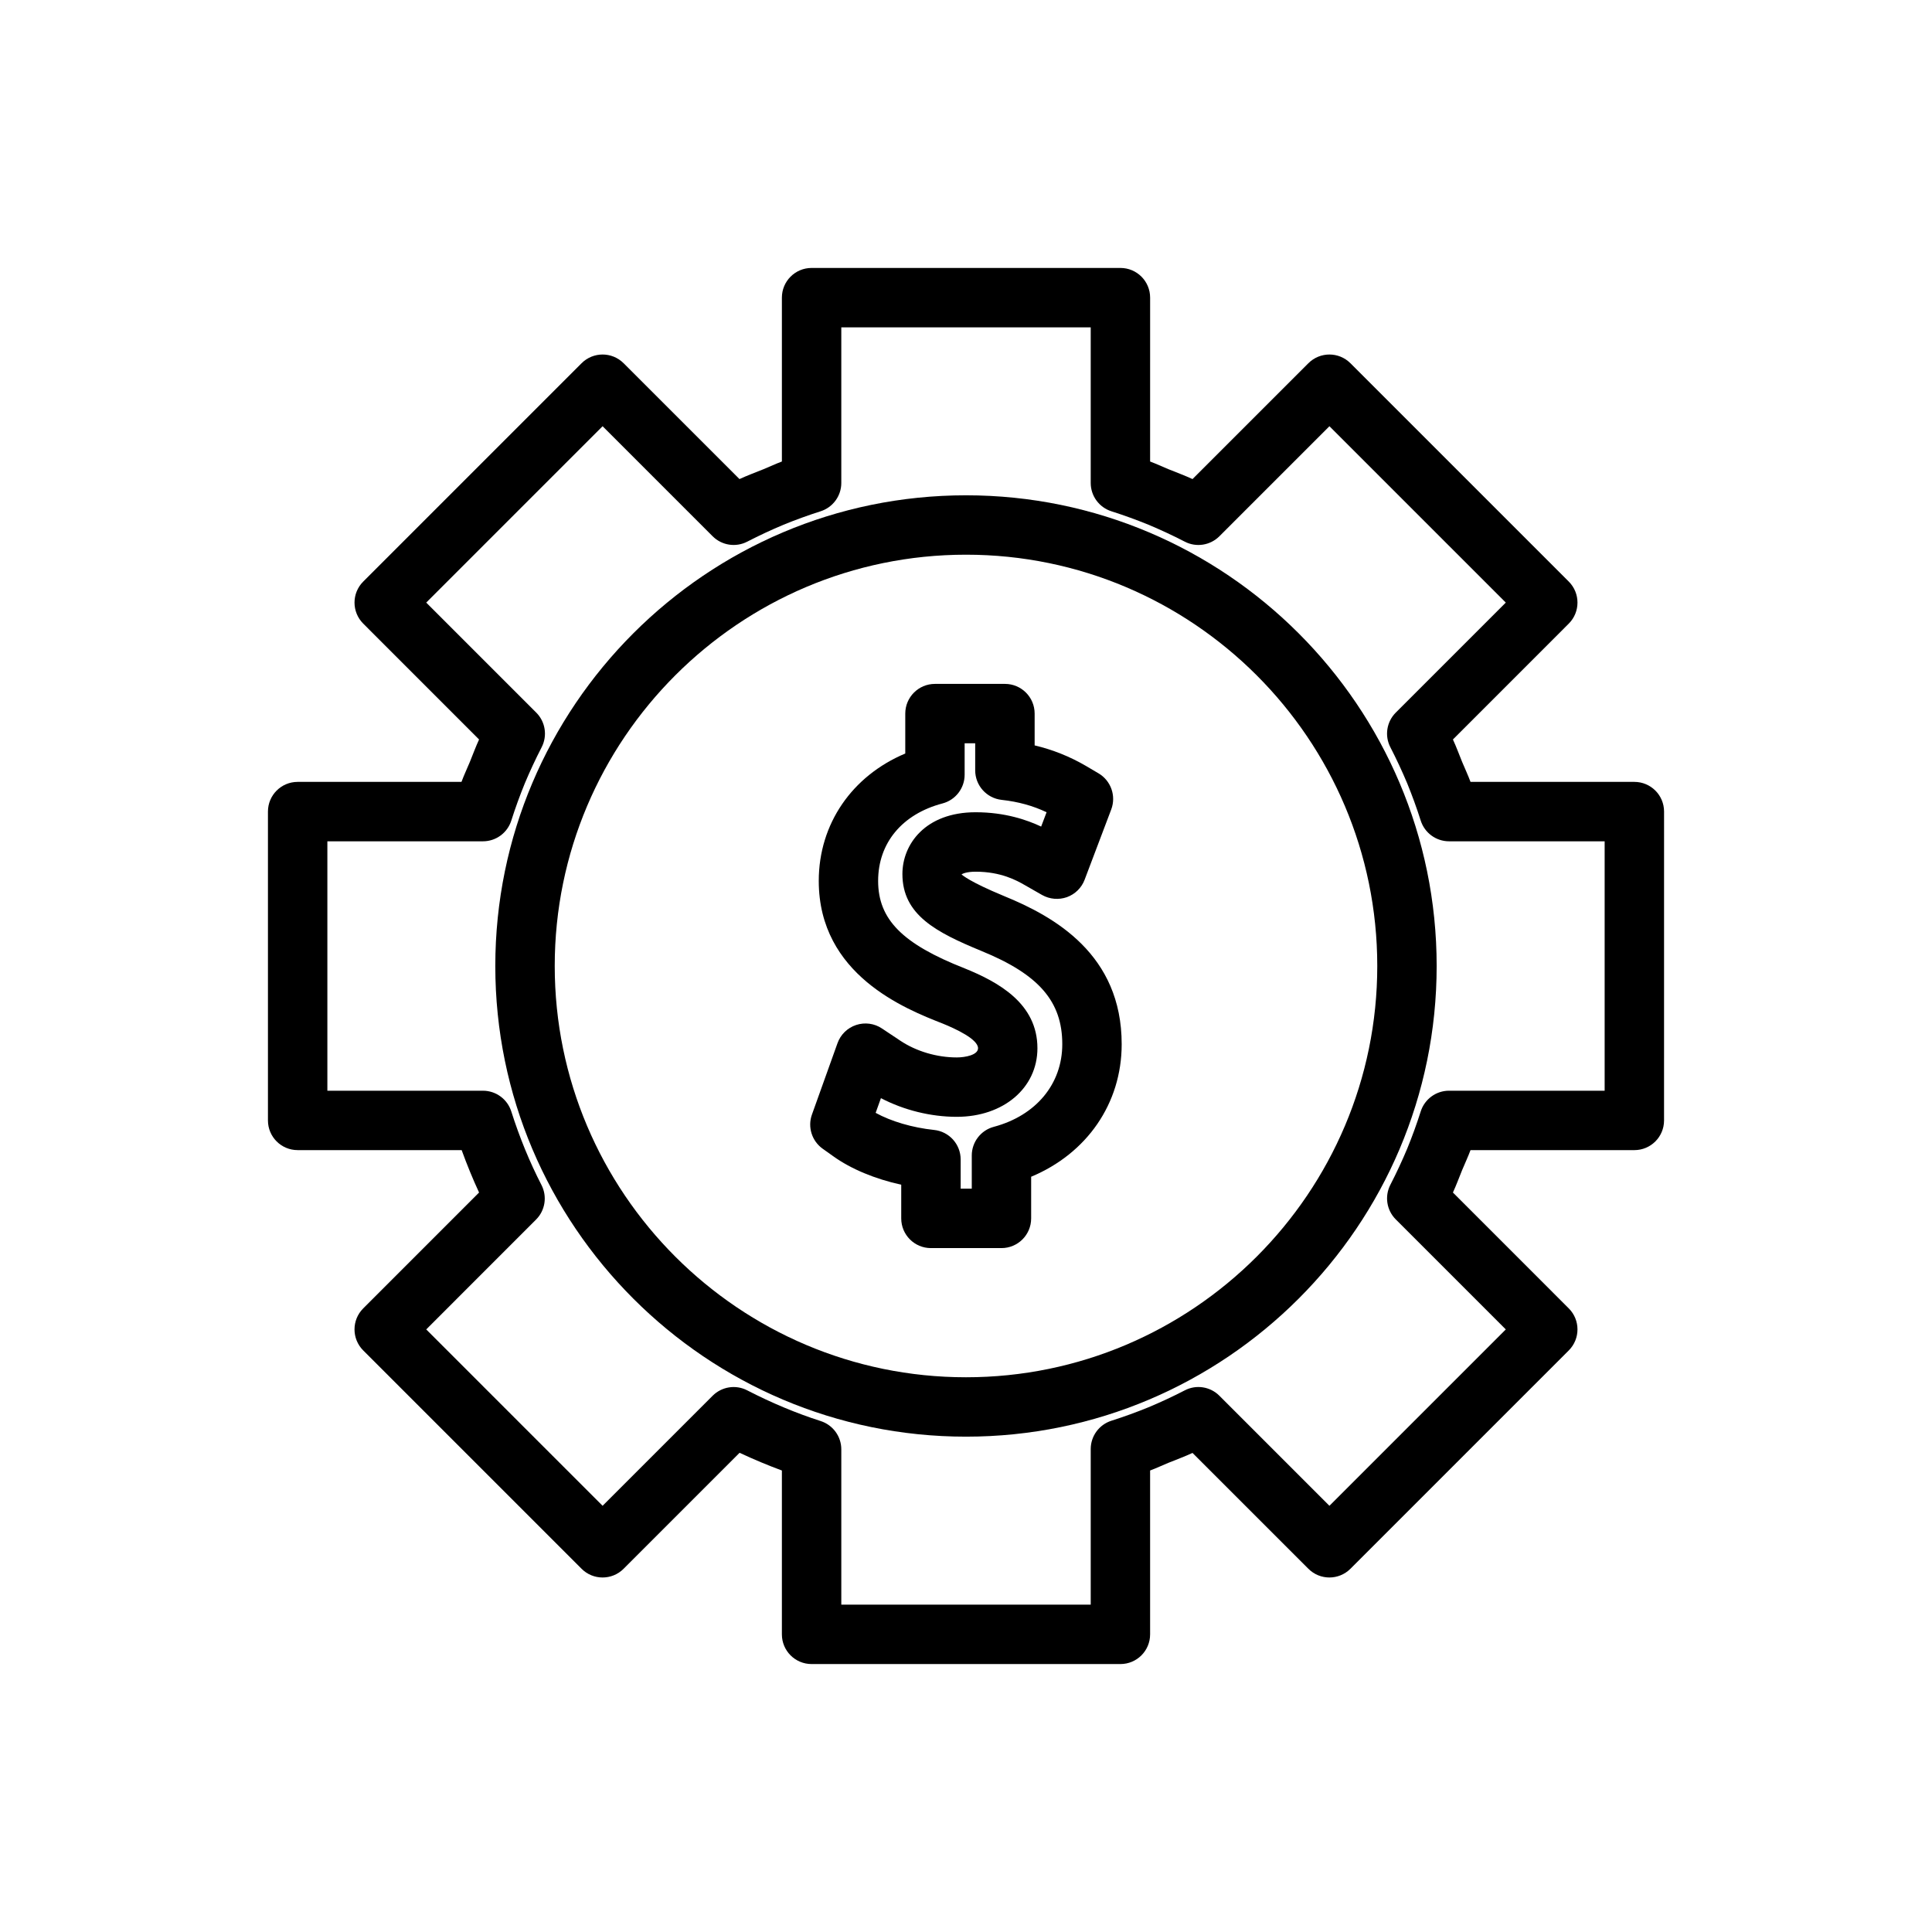
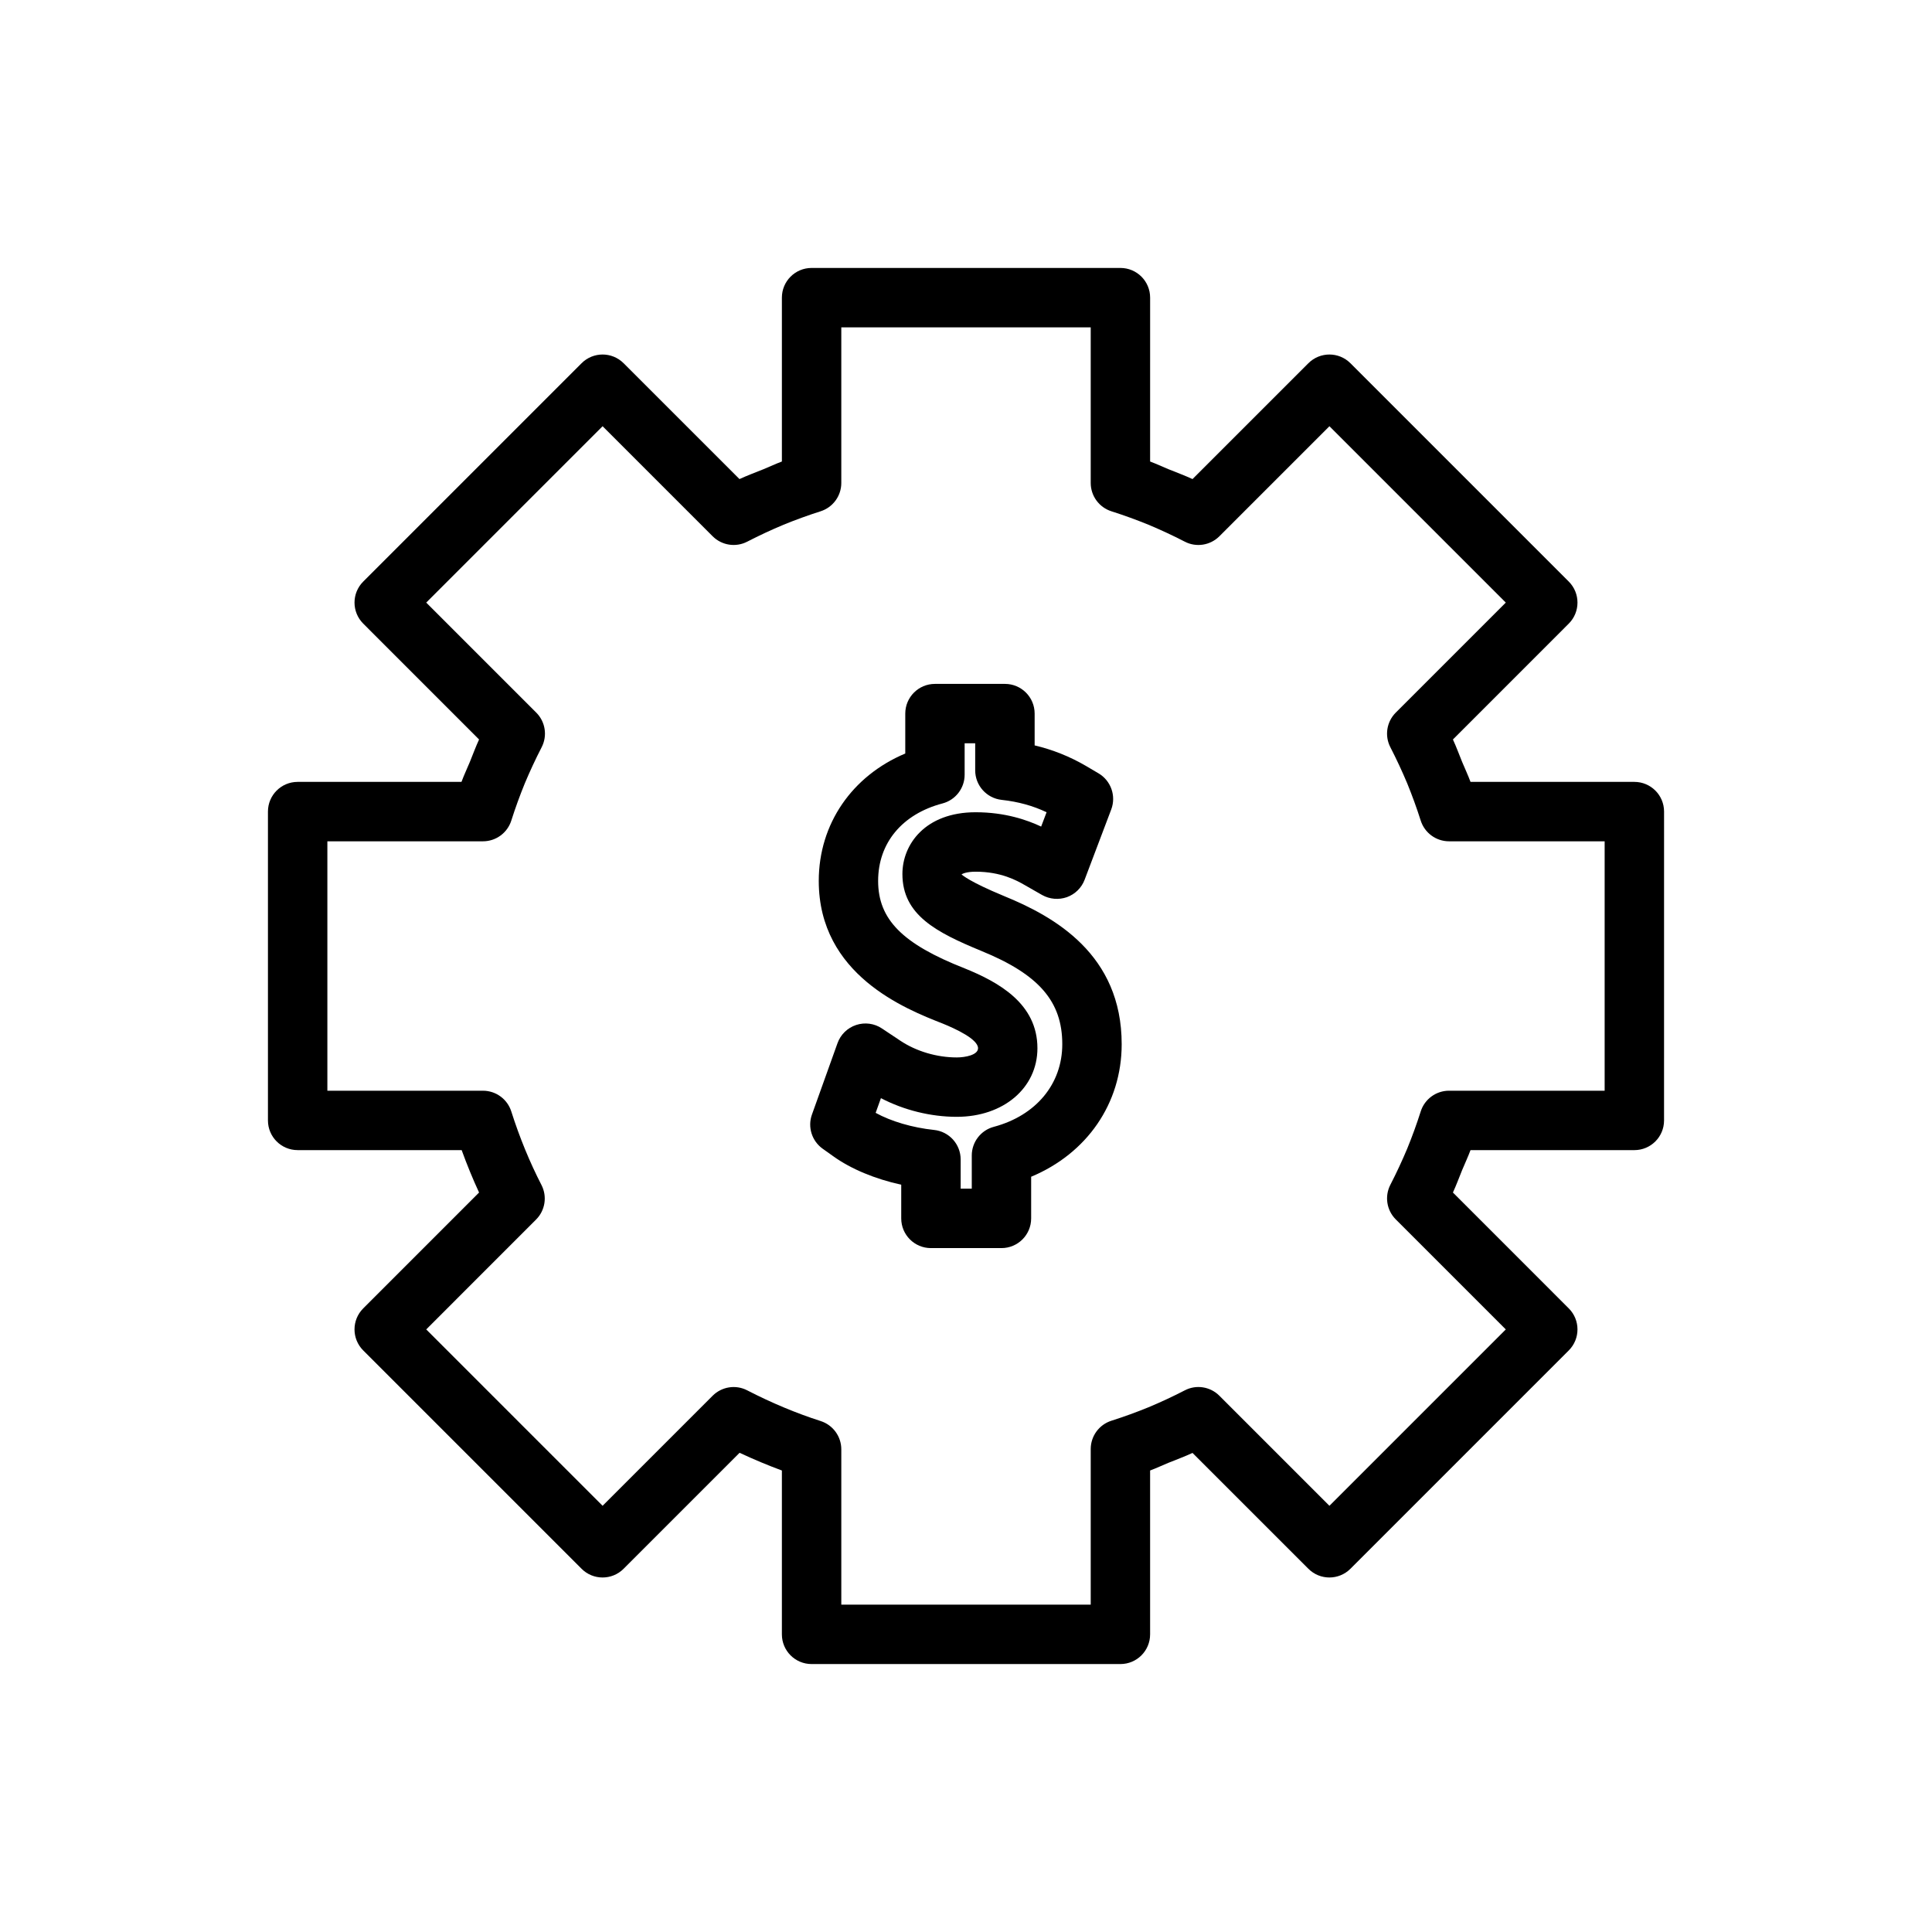
<svg xmlns="http://www.w3.org/2000/svg" fill="#000000" width="800px" height="800px" version="1.1" viewBox="144 144 512 512">
  <g>
    <path d="m410.05 381.45c-9.227-3.82-10.992-5.551-11.23-5.703 0.191-0.191 1.293-0.738 3.75-0.738 6.773 0 10.945 2.375 12.953 3.519l4.637 2.652c2.016 1.137 4.414 1.336 6.574 0.578 2.168-0.777 3.891-2.469 4.703-4.621l7.051-18.621c1.352-3.59-0.07-7.633-3.375-9.578l-3.328-1.961c-4.238-2.473-8.727-4.281-13.594-5.441v-8.426c0-4.352-3.519-7.871-7.871-7.871h-18.543c-4.352 0-7.871 3.519-7.871 7.871v10.578c-14.105 5.934-22.926 18.648-22.926 33.762 0 24.914 23.055 33.965 32.816 37.793 3.512 1.422 9.395 4.168 9.395 6.543 0 1.793-3.367 2.445-5.637 2.445-5.273 0-10.73-1.613-14.969-4.438l-4.859-3.238c-2.016-1.352-4.535-1.684-6.844-0.922-2.297 0.762-4.121 2.535-4.934 4.82l-6.773 18.91c-1.191 3.312-0.023 7.019 2.844 9.062l2.789 1.984c4.734 3.398 11.078 6.027 18.027 7.551v8.926c0 4.352 3.519 7.871 7.871 7.871h18.688c4.352 0 7.871-3.519 7.871-7.871v-11.039c14.762-6.156 23.992-19.402 23.992-35.125 0.012-23.801-17.832-33.824-31.207-39.273zm-2.676 61.168c-3.445 0.914-5.844 4.035-5.844 7.602v8.793h-2.945v-7.742c0-4.027-3.043-7.41-7.059-7.824-5.727-0.602-11.402-2.281-15.469-4.527l1.398-3.898c6.082 3.176 13.207 4.949 20.094 4.949 12.383 0 21.379-7.648 21.379-18.188 0-11.824-10.27-17.504-19.305-21.164-16.48-6.473-22.91-12.969-22.91-23.172 0-10.039 6.371-17.711 17.059-20.527 3.453-0.906 5.867-4.035 5.867-7.609v-8.332h2.797v7.172c0 4.012 3.019 7.379 7.004 7.824 4.406 0.484 8.324 1.566 11.914 3.281l-1.438 3.797c-3.691-1.738-9.555-3.797-17.359-3.797-13.336 0-19.41 8.488-19.41 16.367 0 10.871 9.039 15.477 20.902 20.379 15.246 6.219 21.465 13.375 21.465 24.715 0.008 10.527-6.949 18.914-18.141 21.902z" />
    <path d="m577.12 351.21h-43.418c-0.656-1.773-1.492-3.543-2.231-5.32-0.805-1.977-1.547-4.012-2.43-5.918l30.703-30.711c3.074-3.074 3.074-8.055 0-11.133l-57.871-57.871c-3.074-3.074-8.055-3.074-11.133 0l-30.711 30.703c-2.07-0.957-4.273-1.77-6.426-2.637-1.605-0.66-3.211-1.422-4.812-2.016l0.004-43.426c0-4.352-3.519-7.871-7.871-7.871h-81.844c-4.352 0-7.871 3.519-7.871 7.871v43.426c-1.605 0.59-3.207 1.355-4.812 2.016-2.152 0.867-4.356 1.68-6.426 2.637l-30.711-30.703c-3.074-3.074-8.055-3.074-11.133 0l-57.871 57.871c-3.074 3.074-3.074 8.055 0 11.133l30.703 30.711c-0.883 1.906-1.625 3.941-2.43 5.918-0.738 1.773-1.574 3.547-2.231 5.32h-43.418c-4.352 0-7.871 3.519-7.871 7.871v81.84c0 4.352 3.519 7.871 7.871 7.871h43.465c1.398 3.859 2.938 7.617 4.613 11.238l-30.703 30.711c-3.074 3.074-3.074 8.055 0 11.133l57.871 57.871c3.074 3.074 8.055 3.074 11.133 0l30.742-30.742c3.723 1.746 7.473 3.312 11.207 4.695v43.422c0 4.352 3.519 7.871 7.871 7.871h81.84c4.352 0 7.871-3.519 7.871-7.871v-43.426c1.605-0.59 3.207-1.355 4.812-2.016 2.152-0.867 4.356-1.68 6.426-2.637l30.711 30.703c3.074 3.074 8.055 3.074 11.133 0l57.871-57.871c3.074-3.074 3.074-8.055 0-11.133l-30.703-30.711c0.883-1.906 1.625-3.941 2.43-5.918 0.738-1.773 1.574-3.547 2.231-5.32l43.418 0.004c4.352 0 7.871-3.519 7.871-7.871l0.004-81.844c0-4.352-3.523-7.871-7.875-7.871zm-7.871 81.84h-41.238c-3.43 0-6.465 2.223-7.504 5.488-1.07 3.367-2.269 6.652-3.57 9.84-1.344 3.207-2.836 6.414-4.477 9.602-1.566 3.043-0.992 6.75 1.43 9.172l29.16 29.16-46.738 46.738-29.16-29.16c-2.43-2.438-6.156-3.012-9.172-1.43-3.195 1.648-6.406 3.141-9.613 4.481-3.184 1.301-6.465 2.496-9.828 3.566-3.266 1.039-5.488 4.074-5.488 7.504v41.238h-66.098v-41.16c0-3.422-2.215-6.449-5.473-7.496-6.449-2.066-12.992-4.805-19.457-8.133-3.019-1.574-6.742-1-9.172 1.43l-29.16 29.16-46.738-46.738 29.105-29.113c2.422-2.422 3-6.129 1.43-9.172-3.113-6.043-5.805-12.602-7.996-19.488-1.039-3.266-4.074-5.488-7.504-5.488h-41.234v-66.098h41.238c3.43 0 6.465-2.223 7.504-5.488 1.07-3.367 2.269-6.652 3.57-9.84 1.344-3.207 2.836-6.414 4.477-9.602 1.566-3.043 0.992-6.75-1.43-9.172l-29.16-29.16 46.738-46.738 29.16 29.16c2.43 2.43 6.148 3 9.172 1.43 3.195-1.648 6.406-3.141 9.613-4.481 3.184-1.301 6.465-2.496 9.828-3.566 3.266-1.039 5.488-4.074 5.488-7.504v-41.238h66.098v41.238c0 3.43 2.223 6.465 5.488 7.504 3.363 1.07 6.644 2.269 9.828 3.566 3.207 1.344 6.418 2.836 9.613 4.481 3.019 1.574 6.742 1 9.172-1.43l29.16-29.16 46.738 46.738-29.16 29.16c-2.422 2.422-3 6.129-1.43 9.172 1.641 3.188 3.133 6.394 4.477 9.602 1.301 3.188 2.5 6.473 3.57 9.84 1.039 3.266 4.074 5.488 7.504 5.488h41.238z" />
-     <path d="m400 275.26c-68.781 0-124.74 55.957-124.74 124.74 0 68.777 55.957 124.73 124.74 124.73 68.777 0 124.73-55.957 124.73-124.73 0-68.781-55.957-124.74-124.73-124.74zm0 233.73c-60.102 0-108.99-48.895-108.99-108.99-0.004-60.102 48.891-109 108.99-109 60.098 0 108.99 48.895 108.99 109 0 60.098-48.895 108.99-108.99 108.99z" />
  </g>
</svg>